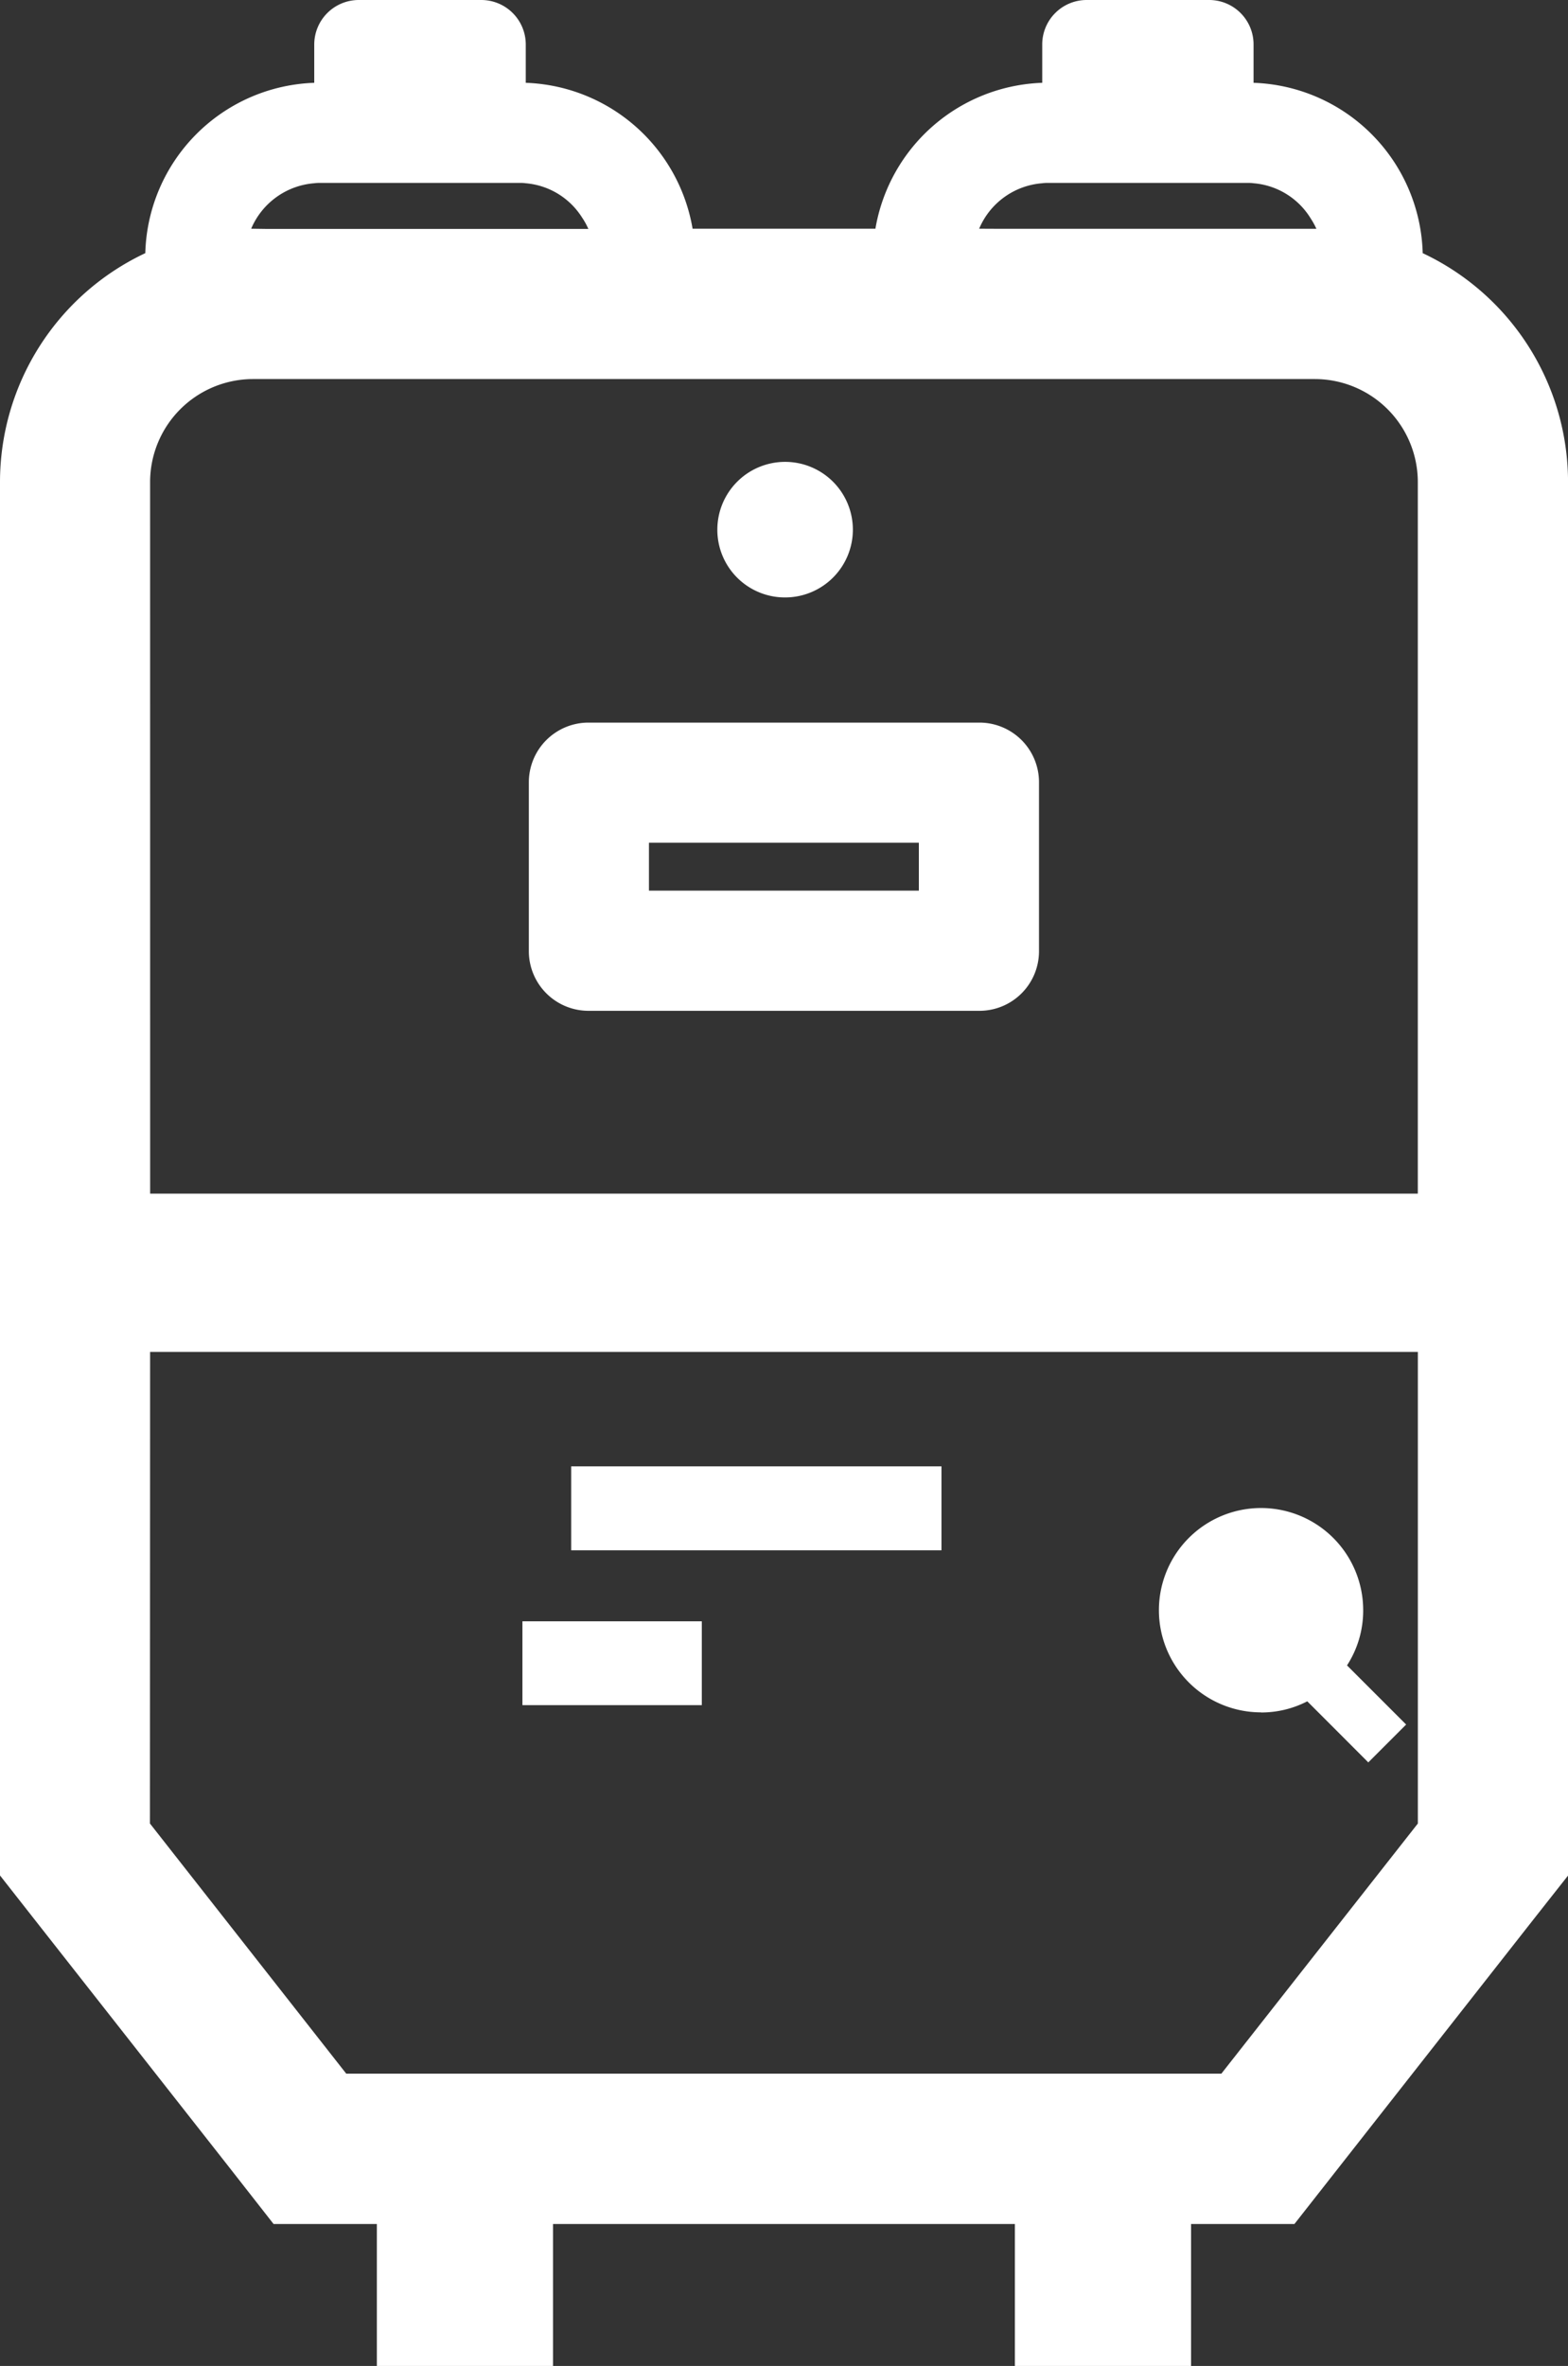
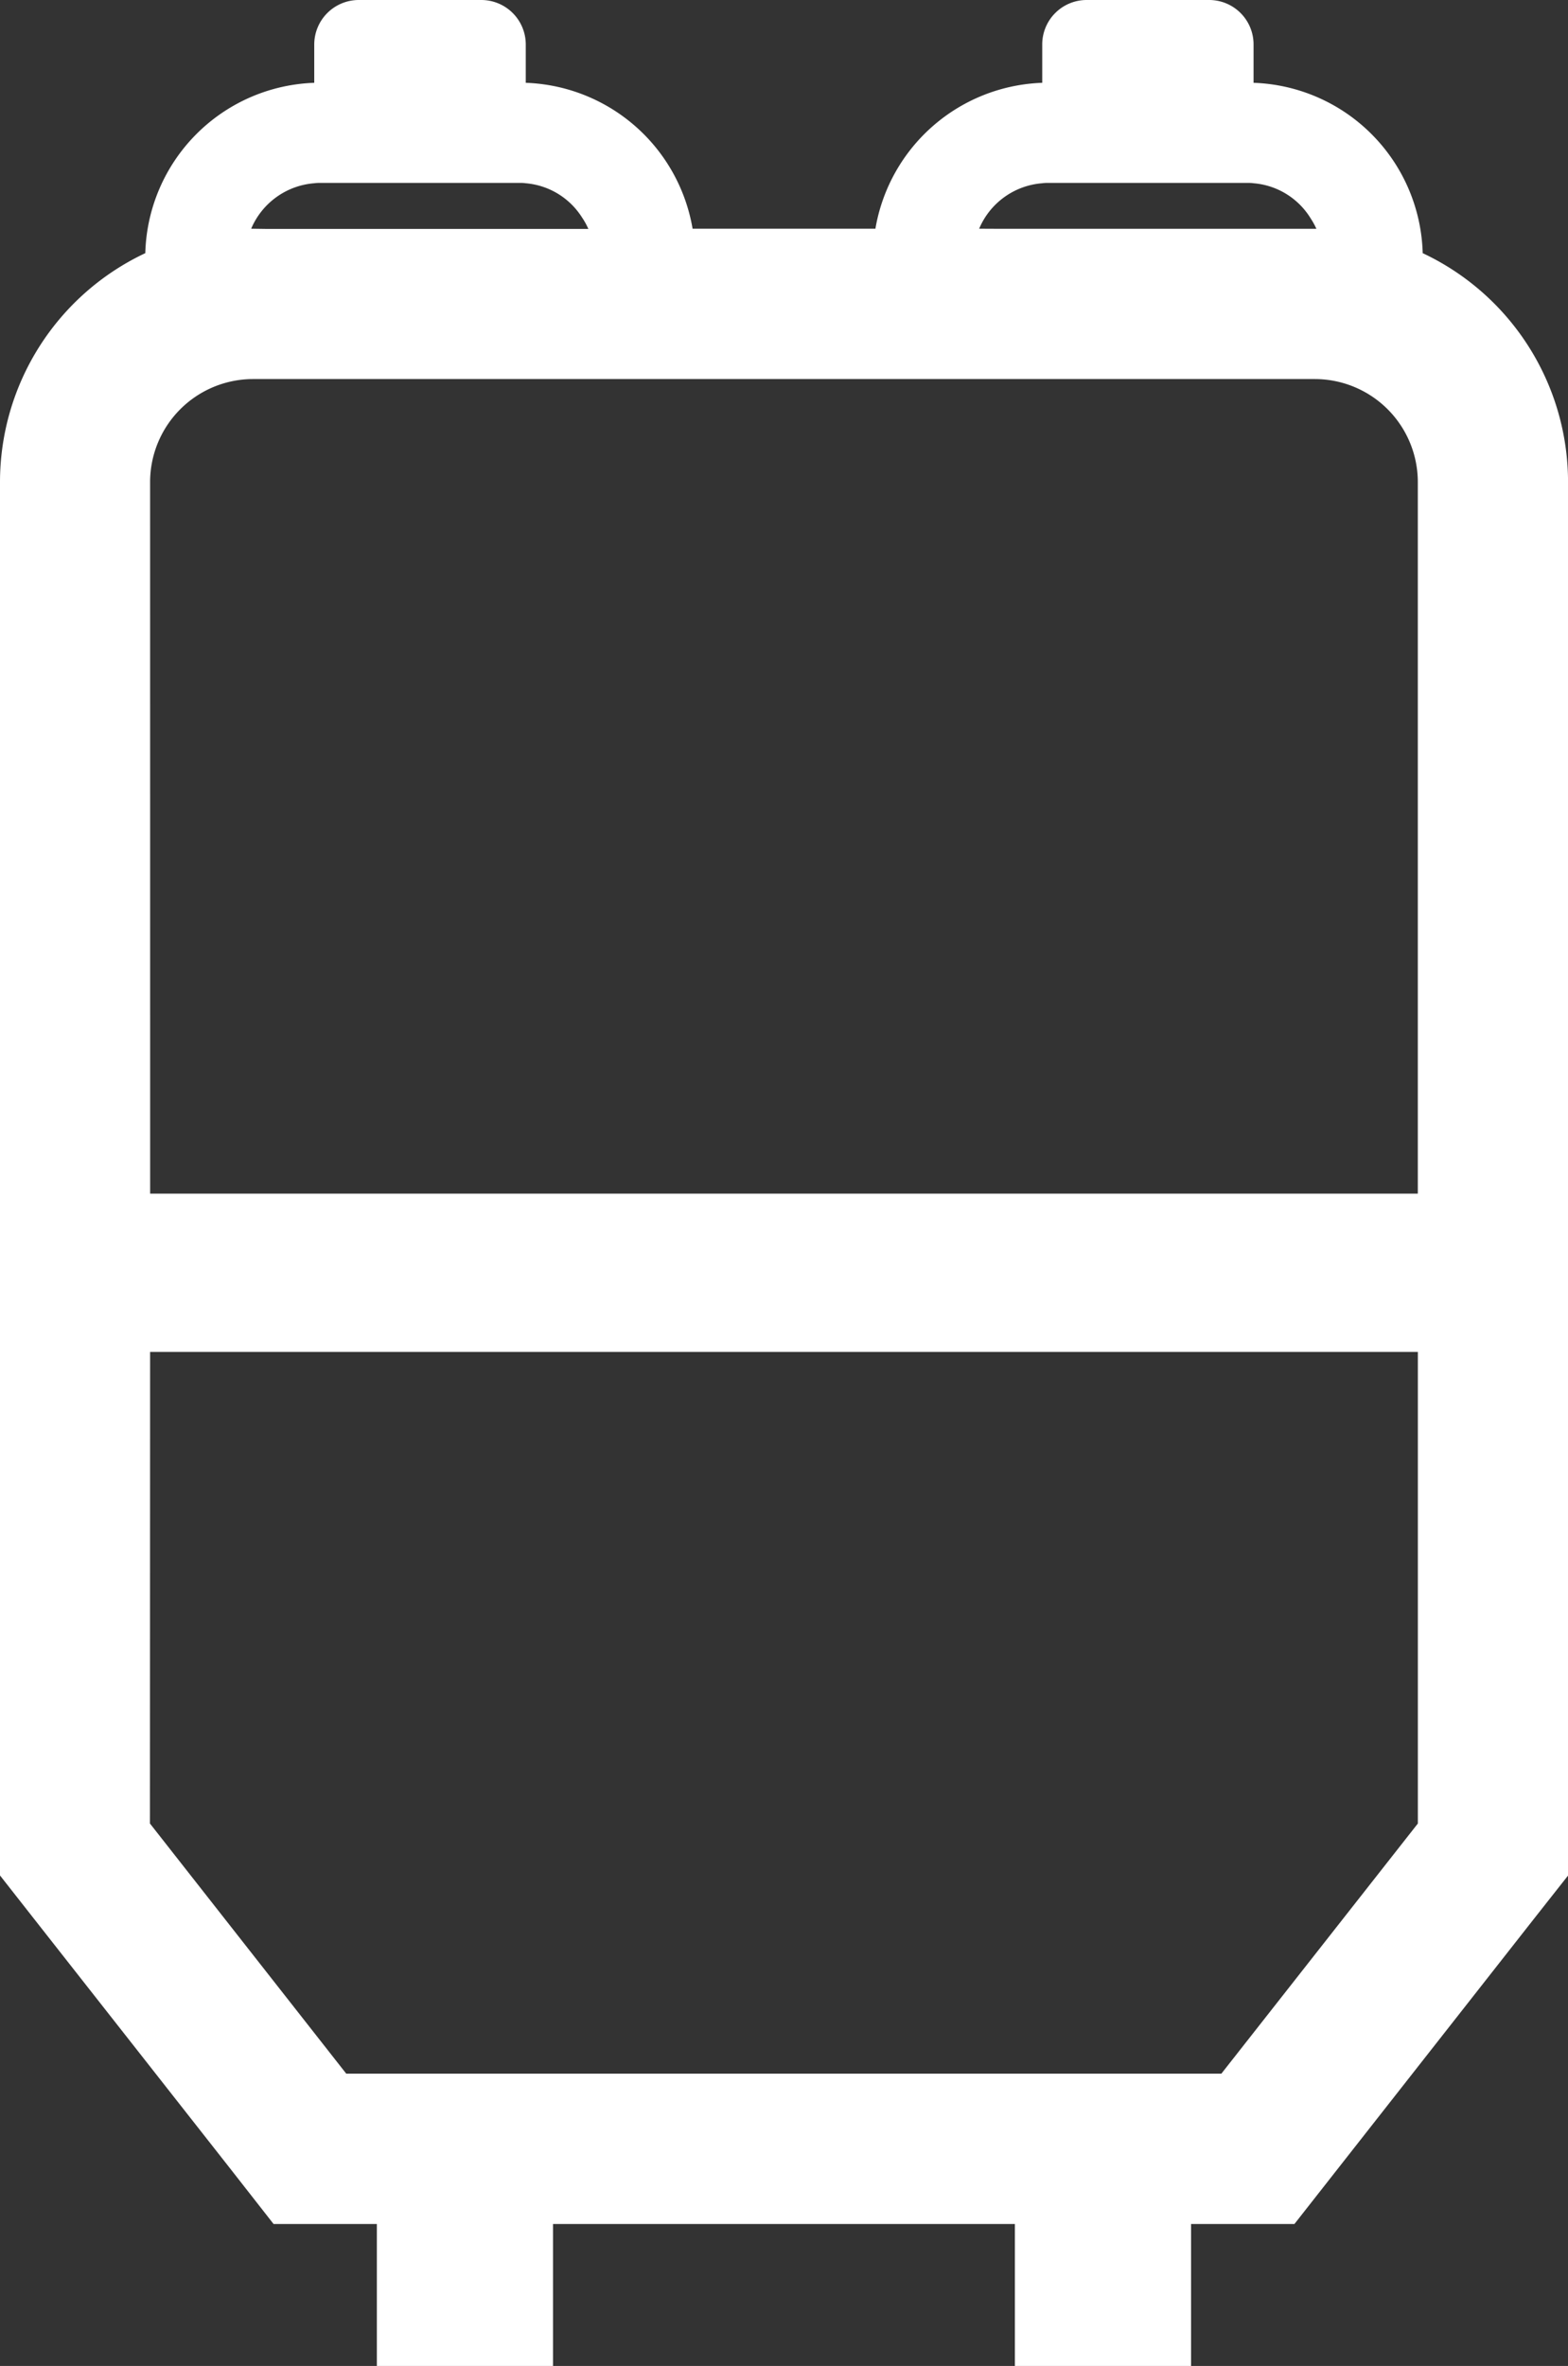
<svg xmlns="http://www.w3.org/2000/svg" width="39.778" height="60" viewBox="0 0 39.778 60">
  <rect x="0" y="0" width="39.778" height="60" fill="#333333" stroke="none" />
  <g transform="translate(-86.278)">
    <path d="M122.37,6.42A4.444,4.444,0,0,0,118.079,2.1V1.13A1.126,1.126,0,0,0,116.954,0h-3.106a1.127,1.127,0,0,0-1.13,1.13V2.1a4.449,4.449,0,0,0-4.232,3.7h-4.638a4.449,4.449,0,0,0-4.232-3.7V1.13A1.129,1.129,0,0,0,98.487,0H95.38a1.13,1.13,0,0,0-1.13,1.13V2.1A4.44,4.44,0,0,0,89.964,6.42a6.418,6.418,0,0,0-3.686,5.8V47.561l.813,1.036,4.985,6.344L93.218,56.4h2.62v3.585h0V60h4.469V56.4h11.717v3.585h0V60h4.47V56.4h2.622l1.143-1.456L125.24,48.6l.817-1.036V12.221A6.418,6.418,0,0,0,122.37,6.42Zm-32.284,5.8a2.613,2.613,0,0,1,2.606-2.607h26.943a2.614,2.614,0,0,1,2.611,2.607V30.27H90.087Zm0,22.064h32.161V46.244l-4.985,6.344h-22.2l-4.98-6.344ZM111.118,5.8a1.894,1.894,0,0,1,1.6-1.153.95.95,0,0,1,.152-.008h5.061a.9.9,0,0,1,.148.008,1.879,1.879,0,0,1,1.454.9,1.86,1.86,0,0,1,.14.255h-8.13Zm-18.468,0a1.9,1.9,0,0,1,1.6-1.153.95.95,0,0,1,.152-.008h5.061a.95.95,0,0,1,.152.008,1.877,1.877,0,0,1,1.427.866,1.814,1.814,0,0,1,.162.293H93.076Z" transform="translate(0 0)" fill="#fff" />
-     <path d="M187.52,146.683H177.6a1.514,1.514,0,0,0-1.512,1.512v4.285a1.514,1.514,0,0,0,1.512,1.512h9.921a1.511,1.511,0,0,0,1.509-1.512v-4.285A1.512,1.512,0,0,0,187.52,146.683Zm-1.538,4.261h-6.847V149.73h6.847v1.214Z" transform="translate(-76.394 -128.358)" fill="#fff" />
-     <rect width="9.394" height="2.129" transform="translate(100.768 37.186)" fill="#fff" />
-     <rect width="4.551" height="2.126" transform="translate(99.531 41.116)" fill="#fff" />
-     <path d="M245.587,107.872a1.719,1.719,0,1,0-1.722-1.716A1.715,1.715,0,0,0,245.587,107.872Z" transform="translate(-139.389 -92.721)" fill="#fff" />
-     <path d="M320.808,323.784a2.548,2.548,0,0,0,1.173-.283l1.548,1.549.96-.96-1.5-1.5a2.554,2.554,0,0,0,.41-1.4,2.591,2.591,0,1,0-2.591,2.591Z" transform="translate(-202.539 -280.356)" fill="#fff" />
  </g>
</svg>